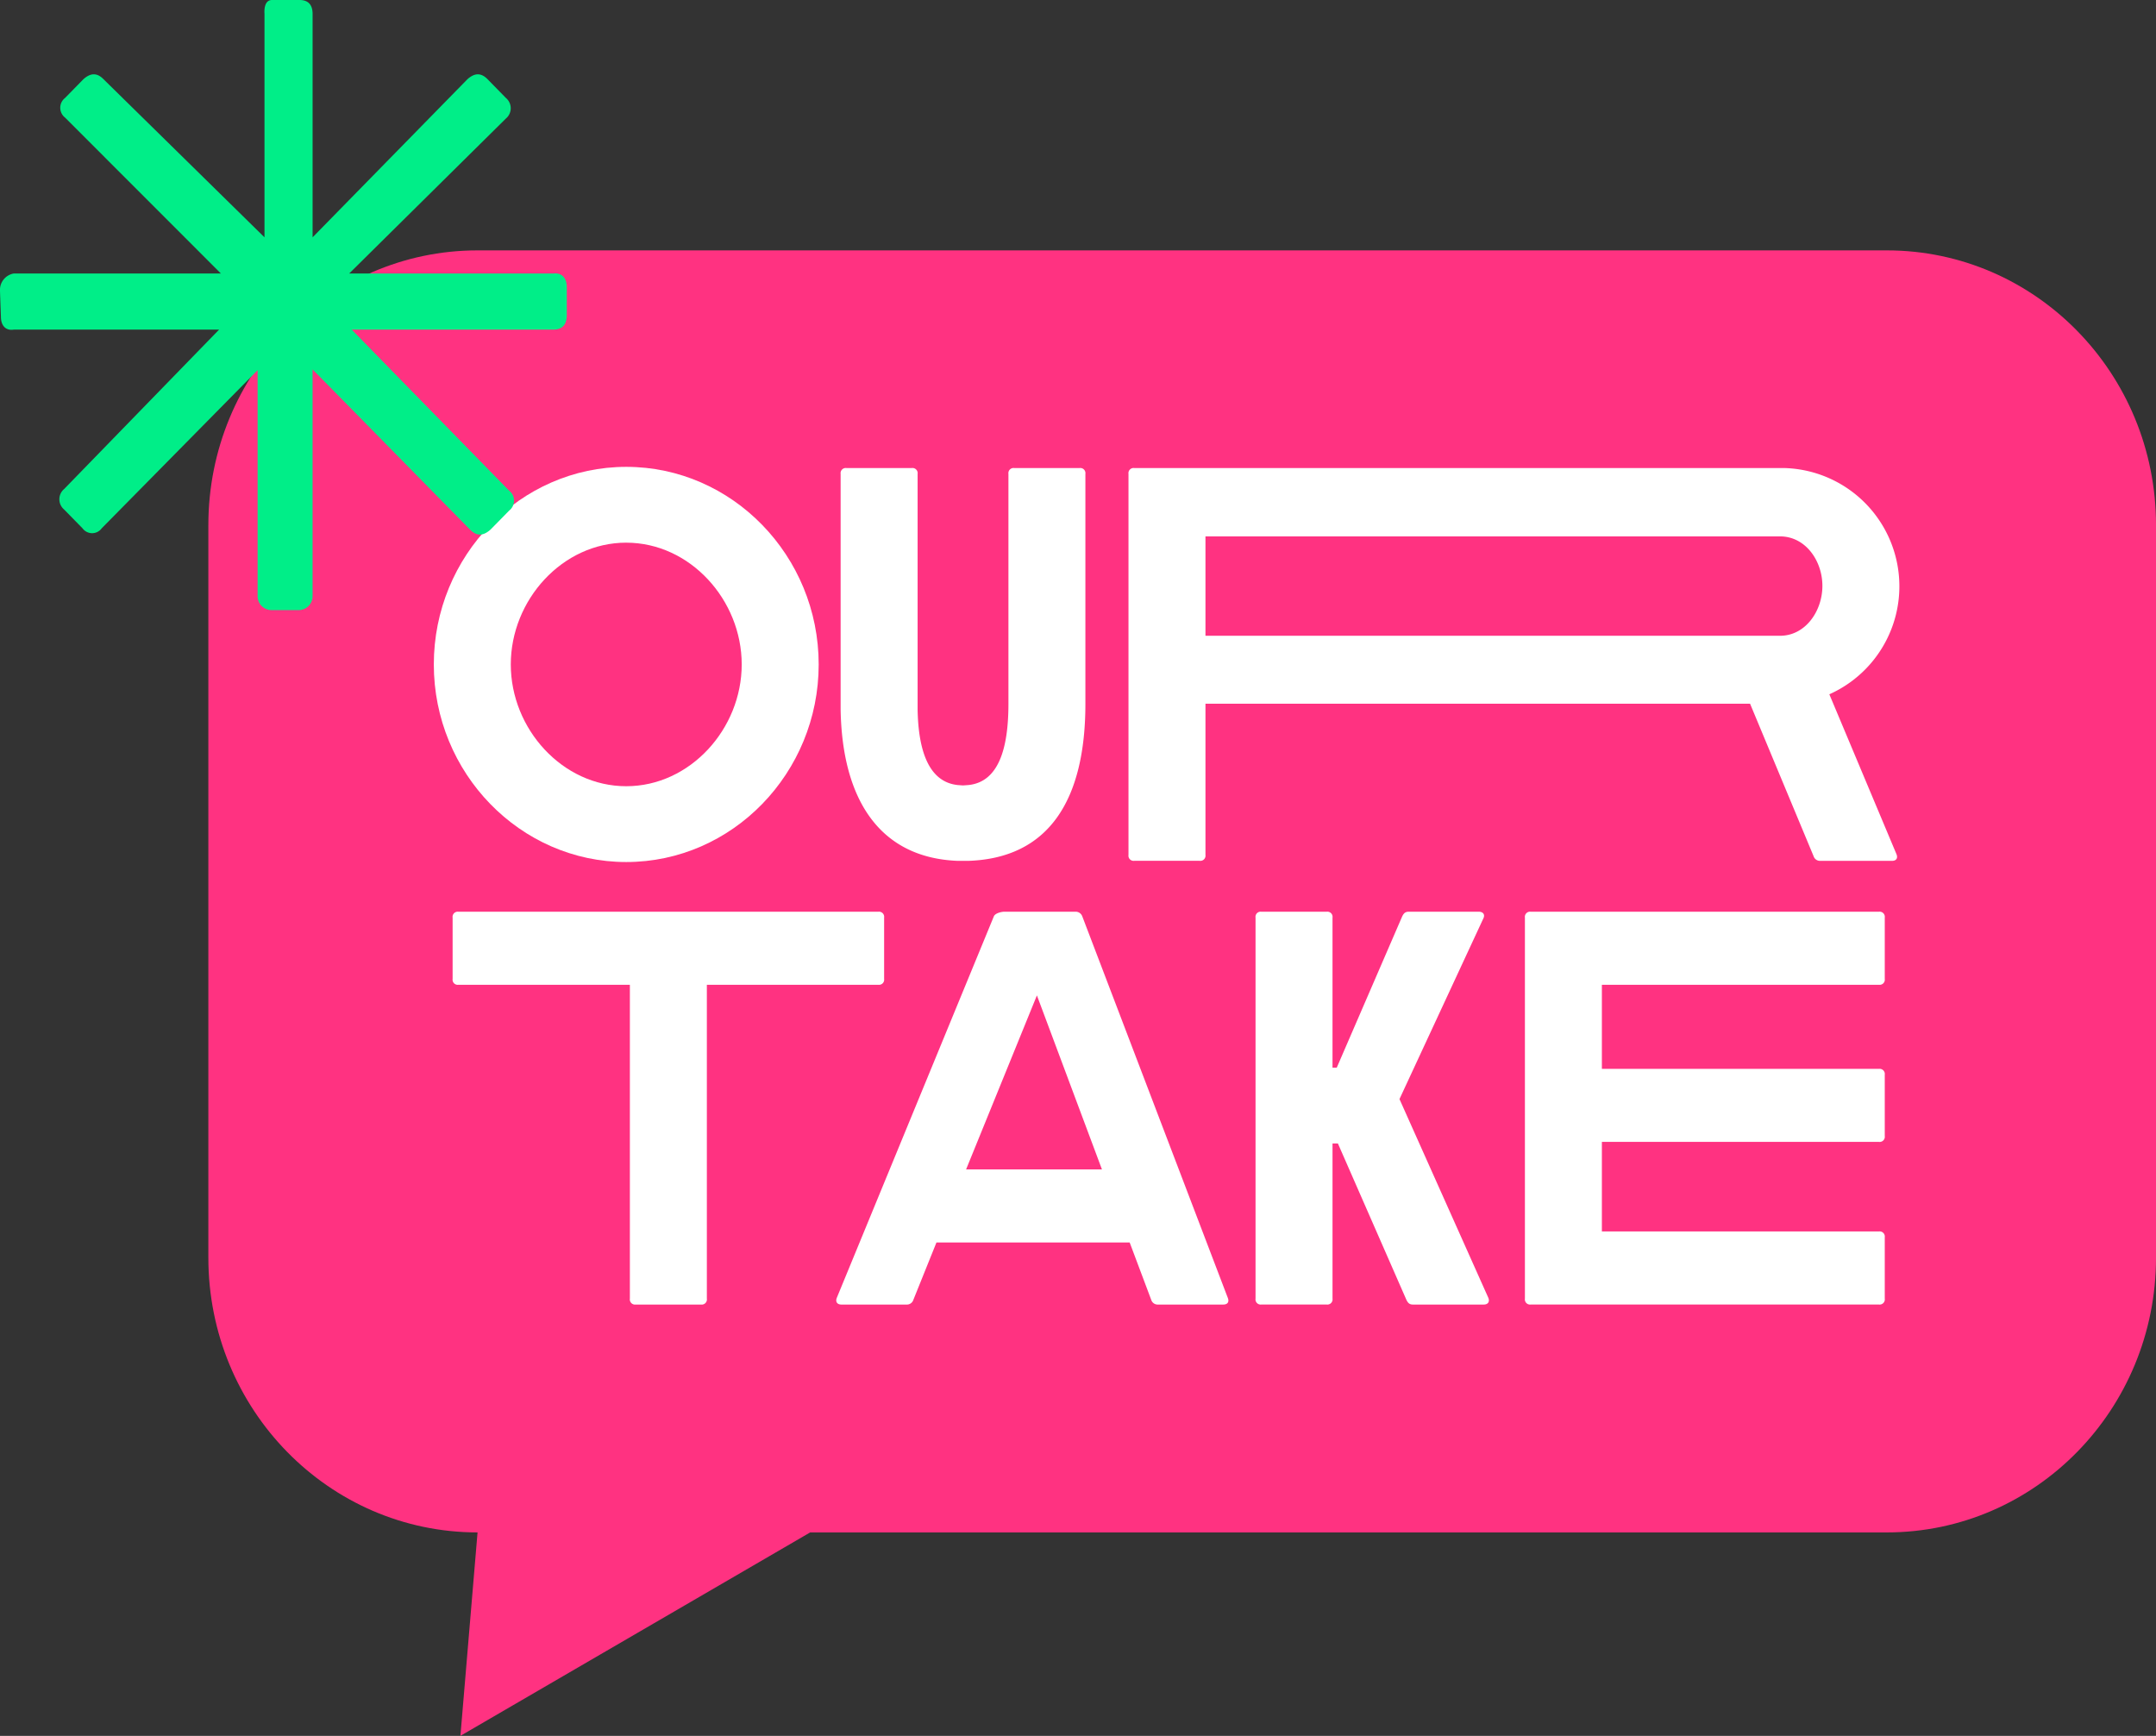
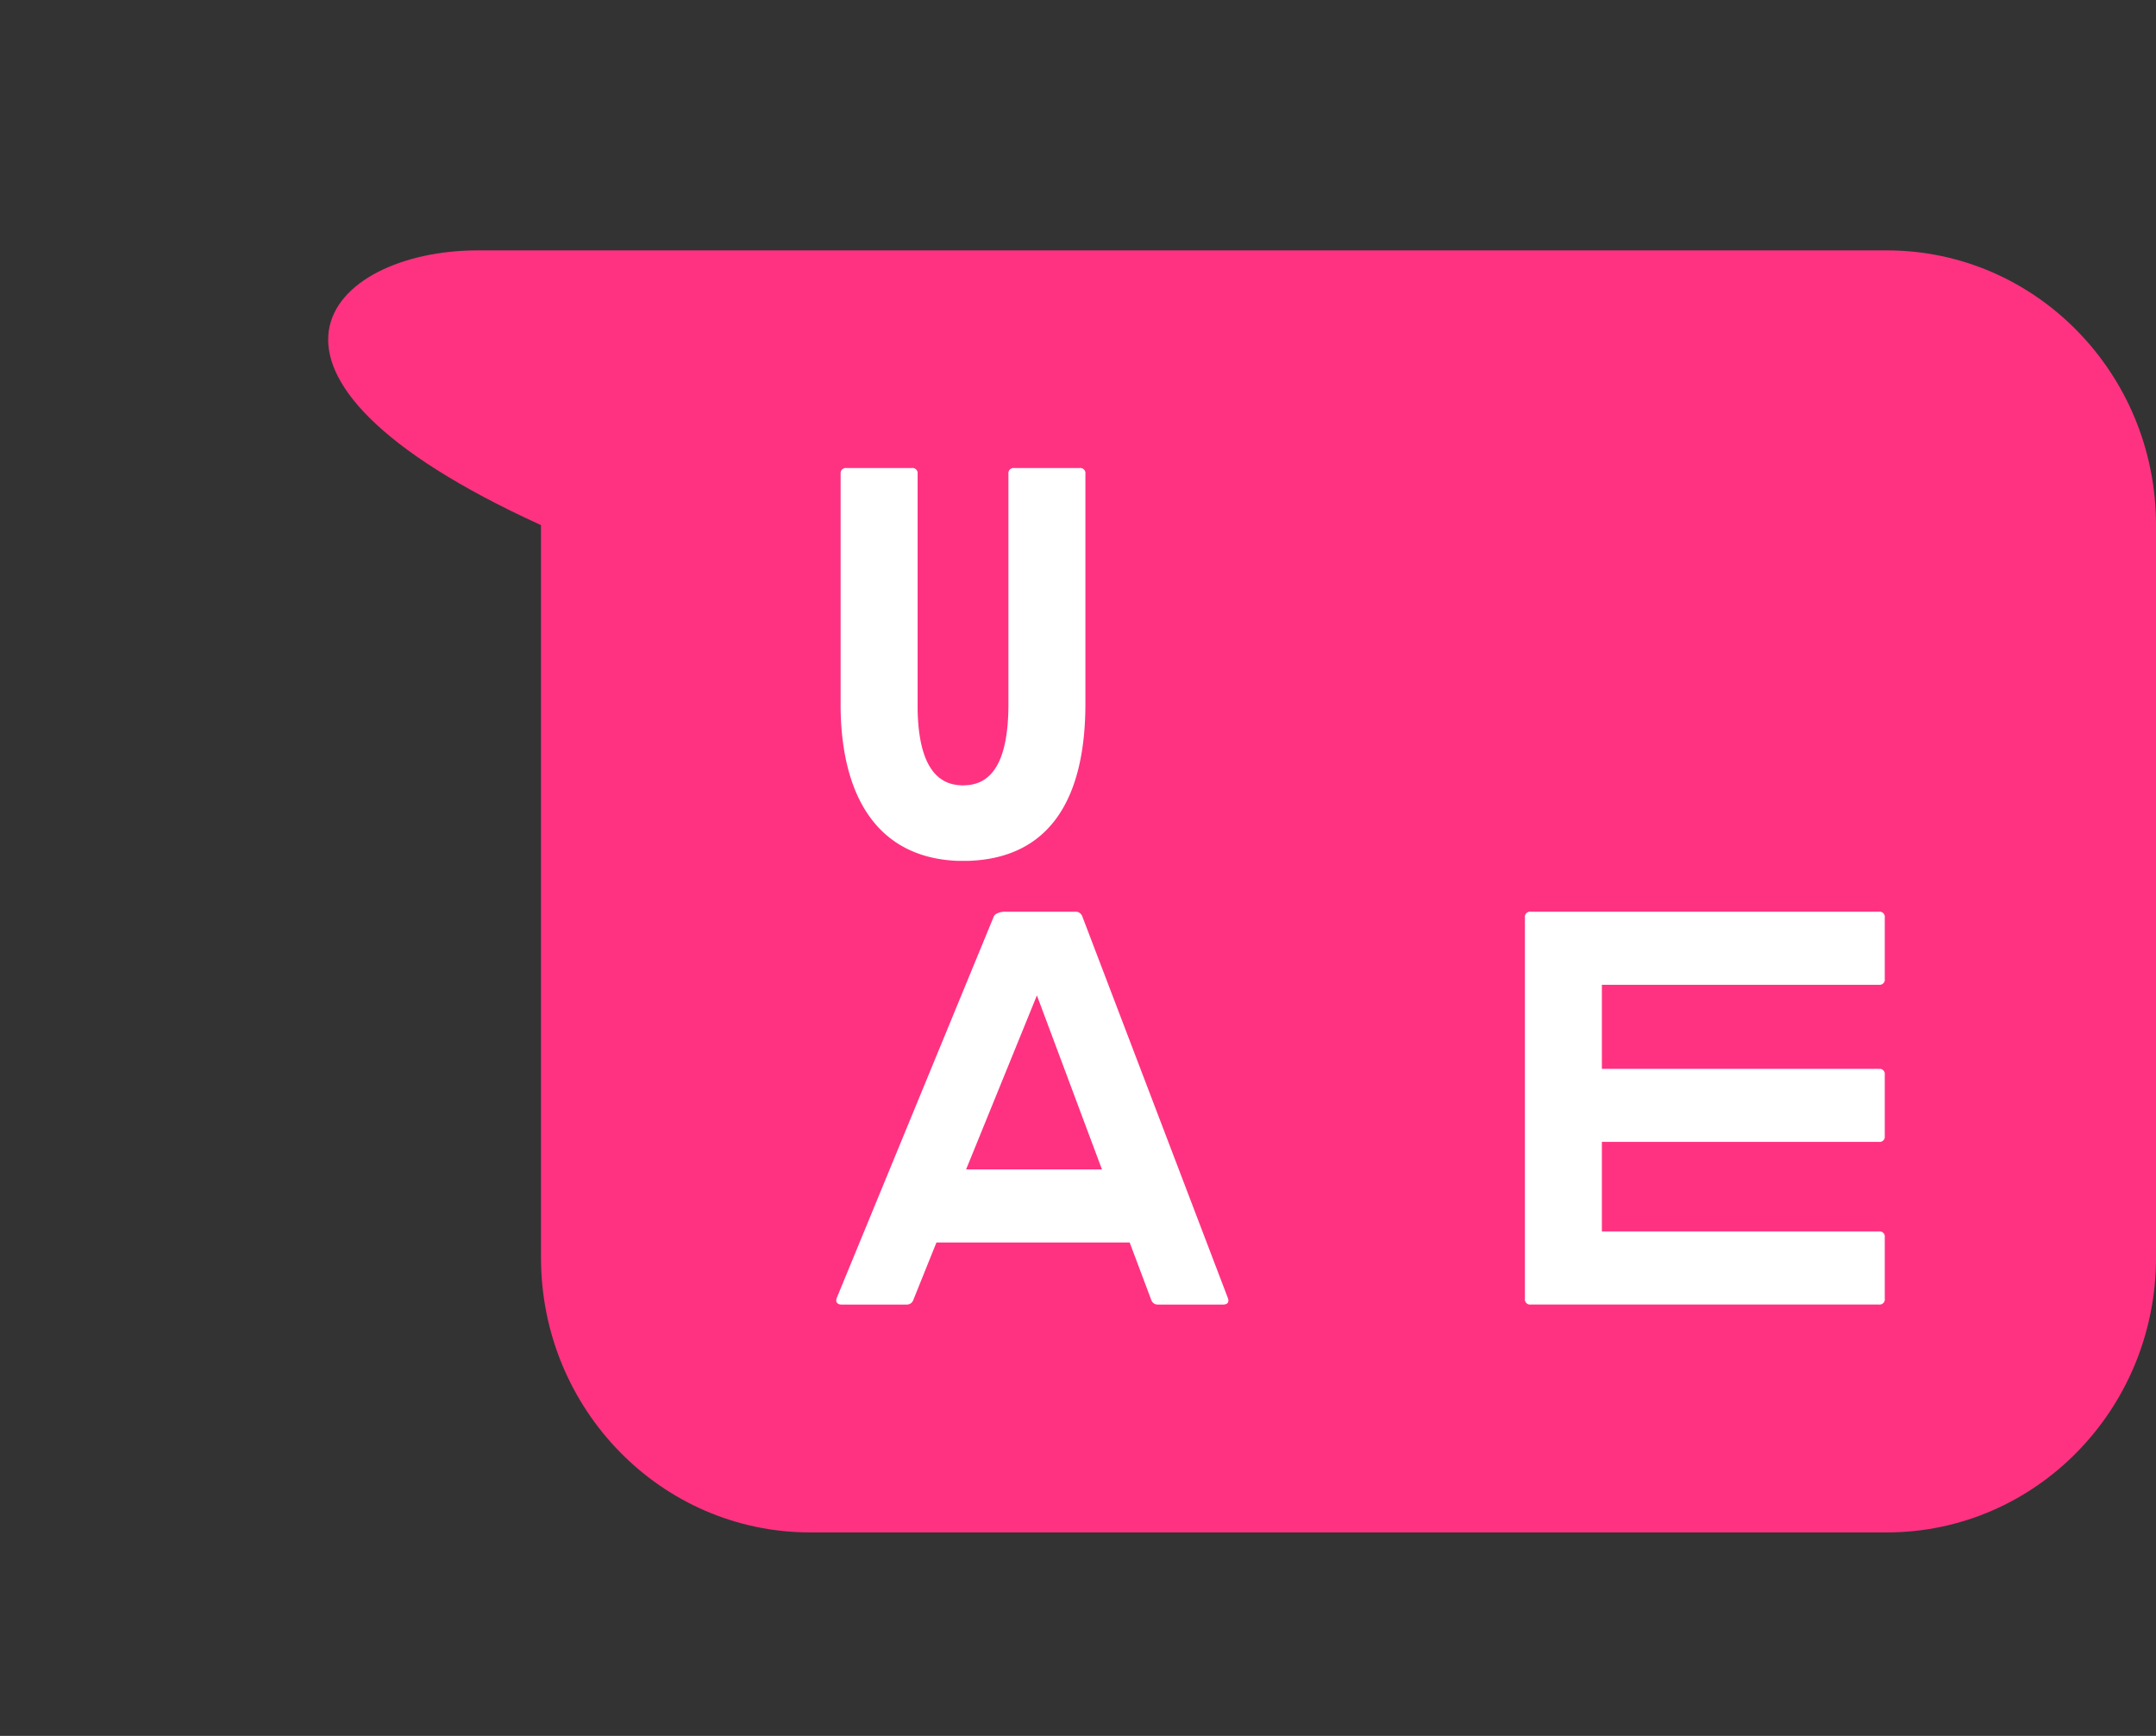
<svg xmlns="http://www.w3.org/2000/svg" width="317.957" height="255.999" viewBox="0 0 317.957 255.999">
  <rect x="0" y="0" width="317.957" height="255.999" fill="#333333" stroke="none" />
  <g transform="translate(-8.381 8.979)">
-     <path d="M286.257,216.07H127.48l-51.582,30,2.527-30c-21.924,0-39.7-18.14-39.7-40.518V67.518C38.727,45.141,56.5,27,78.425,27H286.257c21.924,0,39.7,18.141,39.7,40.518V175.551C325.955,197.93,308.181,216.07,286.257,216.07Z" transform="translate(0.384 0.946)" fill="#ff3281" />
+     <path d="M286.257,216.07H127.48c-21.924,0-39.7-18.14-39.7-40.518V67.518C38.727,45.141,56.5,27,78.425,27H286.257c21.924,0,39.7,18.141,39.7,40.518V175.551C325.955,197.93,308.181,216.07,286.257,216.07Z" transform="translate(0.384 0.946)" fill="#ff3281" />
    <g transform="translate(72.36 59.871)">
-       <path d="M97,113.405c-15.664,0-28.378-13.15-28.378-29.139S81.338,55.126,97,55.126s28.38,13.15,28.38,29.14S112.668,113.405,97,113.405Zm0-47.1c-9.421,0-17.026,8.458-17.026,17.958S87.581,102.225,97,102.225s17.029-8.458,17.029-17.958S106.425,66.308,97,66.308Z" transform="translate(-68.624 -55.126)" fill="#fff" />
      <path d="M157.815,55.279a.76.76,0,0,1,.851.869V90.039c0,14.134-5.335,22.767-17.253,23.172h-1.589c-11.636-.464-17.027-9.212-17.255-22.3V56.148a.761.761,0,0,1,.852-.869h9.649a.761.761,0,0,1,.852.869V90.907c.113,6.083,1.646,10.659,5.9,11.123l.794.058.8-.058c4.483-.464,5.9-5.446,5.9-11.991V56.148a.761.761,0,0,1,.852-.869Z" transform="translate(-62.576 -55.105)" fill="#fff" />
-       <path d="M262.795,113.211a.993.993,0,0,1-1.022-.7l-9.365-22.476H172.094v22.3a.76.76,0,0,1-.851.869h-9.649a.761.761,0,0,1-.852-.869V56.148a.761.761,0,0,1,.852-.869H257.4a17.445,17.445,0,0,1,6.7,33.368l9.876,23.52c.285.638,0,1.043-.624,1.043ZM256.834,65.36H172.094V80.016h84.739c3.747,0,6.243-3.649,6.243-7.357S260.58,65.36,256.834,65.36Z" transform="translate(-58.297 -55.105)" fill="#fff" />
-       <path d="M133.9,112.925a.761.761,0,0,1,.852.869v9.037a.76.76,0,0,1-.852.868H108.61v46.287a.761.761,0,0,1-.852.871H98.109a.762.762,0,0,1-.852-.871V123.7H71.968a.76.76,0,0,1-.852-.868v-9.037a.761.761,0,0,1,.852-.869Z" transform="translate(-68.345 -47.317)" fill="#fff" />
      <path d="M179.733,169.872c.227.579,0,.985-.682.985h-9.592a.994.994,0,0,1-1.022-.7L165.26,161.7H136.767l-3.405,8.458a1,1,0,0,1-1.022.7h-9.592c-.624,0-.907-.406-.681-.985l23.157-56.251c.17-.464,1.079-.7,1.588-.7h10.444a1.04,1.04,0,0,1,1.022.7Zm-28.152-44.607-10.444,25.663h20.036Z" transform="translate(-62.641 -47.317)" fill="#fff" />
-       <path d="M211.925,169.872c.227.579-.058.985-.682.985H200.8c-.51,0-.737-.233-.964-.7l-10.1-23.056h-.794v22.881a.762.762,0,0,1-.852.871h-9.649a.761.761,0,0,1-.851-.871V113.794a.76.76,0,0,1,.851-.869h9.649a.761.761,0,0,1,.852.869v22.129h.624l9.649-22.3c.228-.464.455-.7.965-.7h10.33c.624,0,.964.405.681.985l-12.373,26.649Z" transform="translate(-56.408 -47.317)" fill="#fff" />
      <path d="M265.528,136.1a.761.761,0,0,1,.852.869V146a.76.76,0,0,1-.852.868H224.662v13.209h40.866a.76.76,0,0,1,.852.868v9.037a.761.761,0,0,1-.852.871H214.163a.761.761,0,0,1-.852-.871V113.794a.761.761,0,0,1,.852-.869h51.365a.761.761,0,0,1,.852.869v9.037a.76.76,0,0,1-.852.868H224.662v12.4Z" transform="translate(-52.403 -47.317)" fill="#fff" />
    </g>
-     <path d="M86.8,60.335h30.135c1.258-.142,1.957.713,1.957,2v4.136c0,1.427-.7,2.14-1.957,2.14H87.173L110.39,92.368a1.85,1.85,0,0,1,0,2.933l-2.746,2.8c-1.1.978-2.062.978-3.023,0L81.4,74.479v33.427a2.051,2.051,0,0,1-2.029,2.071h-4.05a2.049,2.049,0,0,1-2.026-2.07V74.591L50.307,97.907a1.753,1.753,0,0,1-2.84,0l-2.7-2.758a1.978,1.978,0,0,1,0-3.036l22.843-23.5H37.331c-1.217.189-1.891-.638-1.891-1.88L35.3,62.867a2.455,2.455,0,0,1,2.028-2.532H67.877L44.9,37.343a1.832,1.832,0,0,1,0-2.9l2.7-2.759c1.081-.966,2.028-.966,2.972,0L74.31,55V22.031s-.215-2.07,1.137-2.029h3.919c1.352-.04,2.029.65,2.037,2.029V55l22.833-23.314c1.081-.966,2.028-.966,2.974,0l2.7,2.759a1.976,1.976,0,0,1,0,3.036Z" transform="translate(-26.922 -28.979)" fill="#0e8" />
  </g>
</svg>